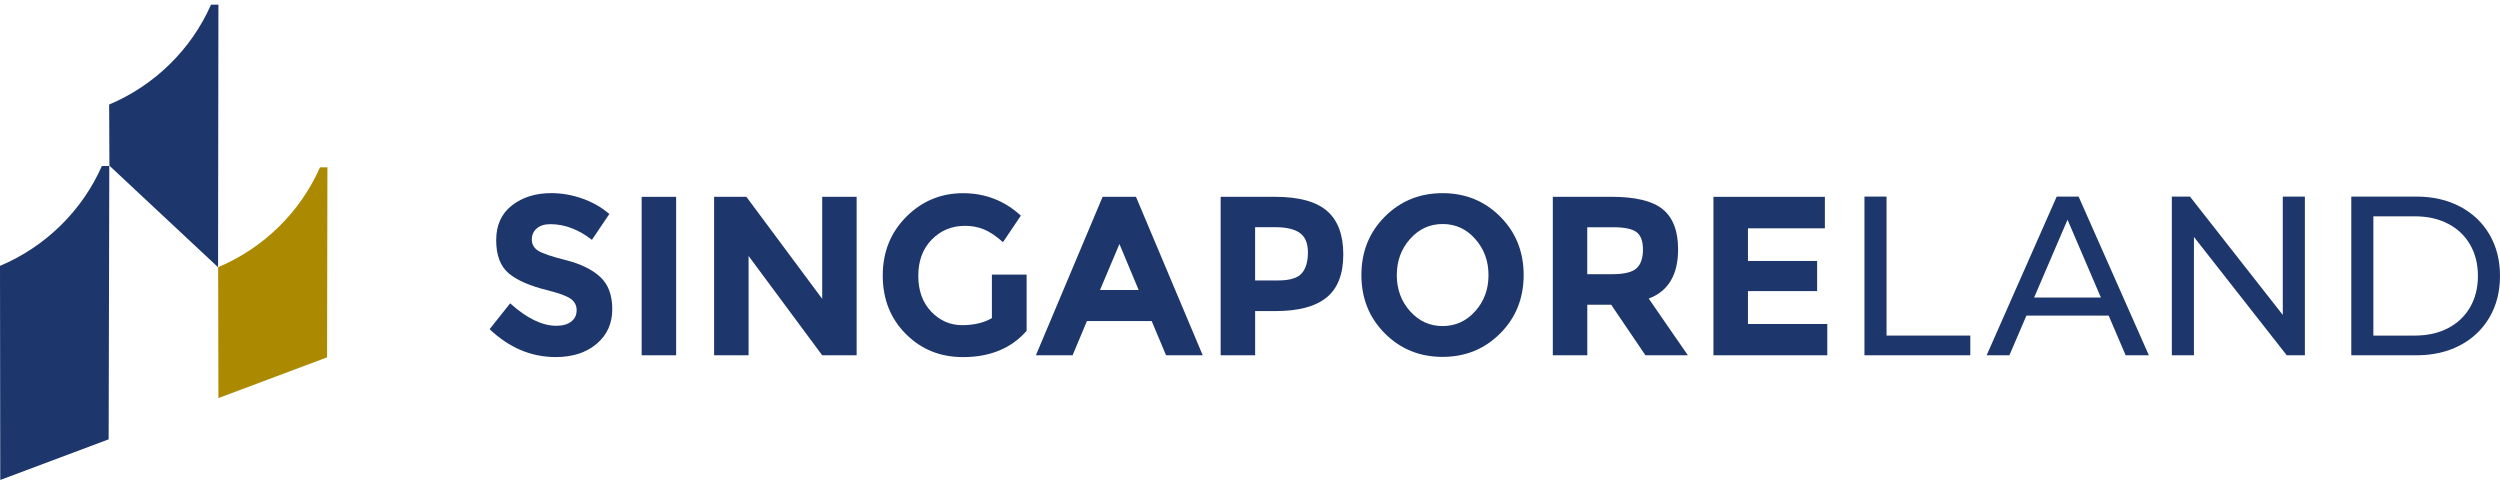
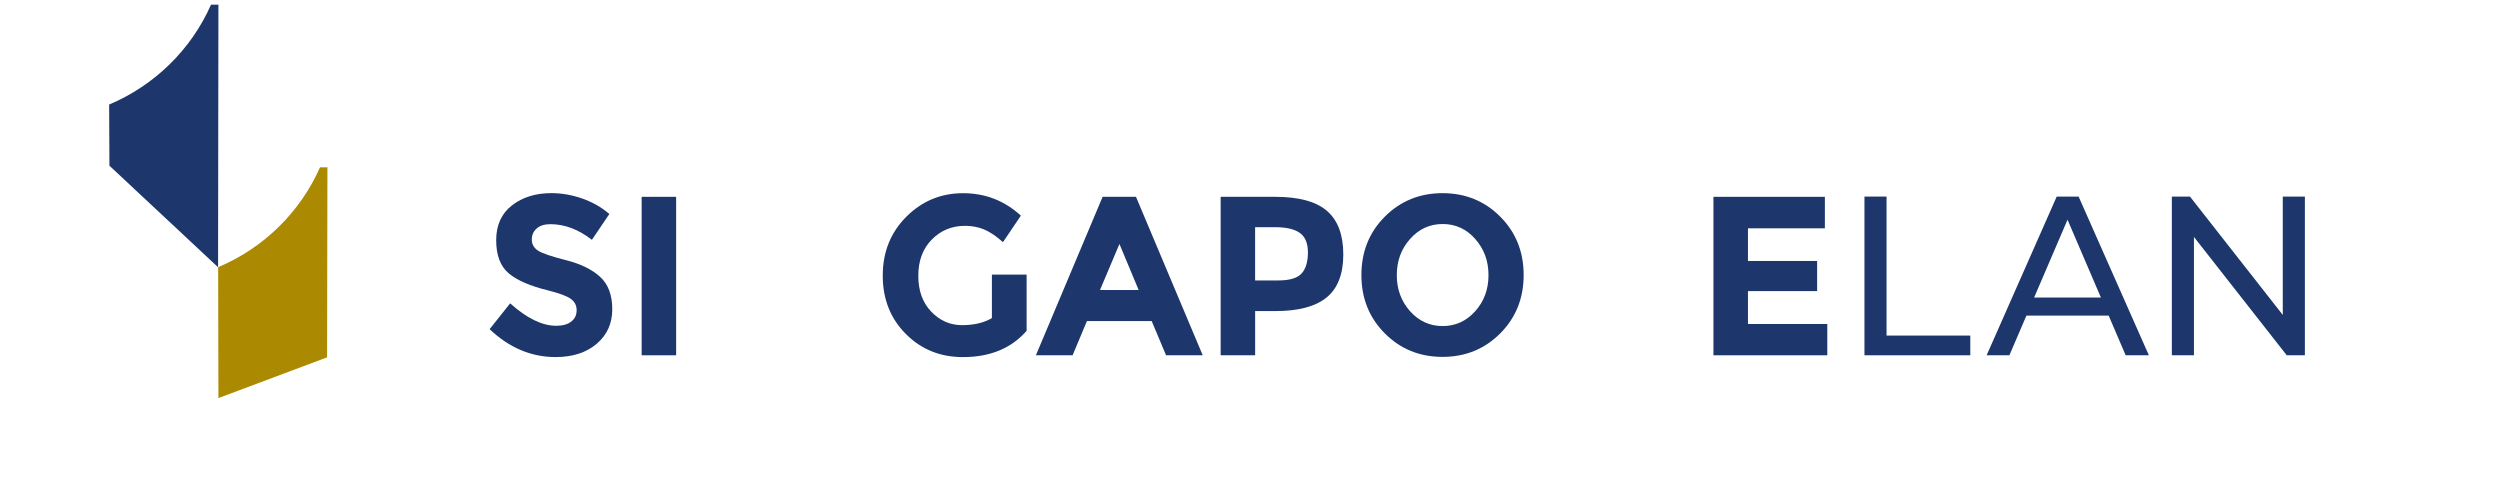
<svg xmlns="http://www.w3.org/2000/svg" width="263" height="51" viewBox="0 0 263 51" fill="none">
  <path d="M56.469 24.032C56.121 24.325 55.947 24.717 55.947 25.201C55.947 25.686 56.159 26.071 56.587 26.358C57.013 26.642 57.998 26.982 59.541 27.368C61.082 27.76 62.281 28.343 63.132 29.123C63.983 29.901 64.411 31.038 64.411 32.533C64.411 34.027 63.865 35.238 62.771 36.168C61.678 37.095 60.24 37.564 58.457 37.564C55.885 37.564 53.568 36.586 51.506 34.629L53.668 31.911C55.419 33.485 57.038 34.272 58.526 34.272C59.19 34.272 59.715 34.126 60.094 33.829C60.473 33.536 60.662 33.138 60.662 32.638C60.662 32.138 60.461 31.739 60.057 31.446C59.653 31.15 58.855 30.854 57.662 30.551C55.77 30.092 54.388 29.49 53.513 28.751C52.637 28.008 52.199 26.852 52.199 25.268C52.199 23.685 52.755 22.464 53.86 21.604C54.969 20.744 56.351 20.317 58.01 20.317C59.094 20.317 60.178 20.508 61.265 20.89C62.349 21.273 63.296 21.814 64.104 22.512L62.268 25.23C60.858 24.134 59.401 23.583 57.898 23.583C57.292 23.583 56.817 23.729 56.469 24.026V24.032Z" fill="#1D366C" />
  <path d="M67.502 20.706H71.129V37.376H67.502V20.706Z" fill="#1D366C" />
-   <path d="M86.495 20.706H90.119V37.376H86.495L78.751 26.928V37.376H75.124V20.706H78.519L86.495 31.437V20.706Z" fill="#1D366C" />
  <path d="M108 28.885V34.802C106.388 36.646 104.155 37.567 101.304 37.567C98.915 37.567 96.912 36.758 95.294 35.133C93.676 33.511 92.865 31.466 92.865 28.993C92.865 26.521 93.691 24.459 95.34 22.806C96.993 21.152 98.984 20.324 101.316 20.324C103.649 20.324 105.674 21.111 107.395 22.685L105.512 25.476C104.782 24.826 104.115 24.377 103.5 24.128C102.888 23.879 102.223 23.758 101.512 23.758C100.133 23.758 98.968 24.239 98.024 25.202C97.08 26.161 96.605 27.429 96.605 29.006C96.605 30.583 97.058 31.838 97.965 32.785C98.872 33.731 99.953 34.206 101.208 34.206C102.462 34.206 103.509 33.957 104.348 33.463V28.885H108Z" fill="#1D366C" />
  <path d="M122.67 37.376L121.157 33.775H114.346L112.836 37.376H108.976L115.995 20.706H119.505L126.527 37.376H122.667H122.67ZM117.765 25.667L115.719 30.51H119.787L117.765 25.667Z" fill="#1D366C" />
  <path d="M139.607 22.194C140.747 23.188 141.315 24.714 141.315 26.772C141.315 28.83 140.731 30.337 139.56 31.293C138.389 32.246 136.603 32.724 134.202 32.724H132.041V37.376H128.413V20.706H134.156C136.65 20.706 138.47 21.203 139.607 22.197V22.194ZM136.945 28.754C137.377 28.254 137.594 27.521 137.594 26.559C137.594 25.596 137.311 24.915 136.746 24.507C136.181 24.099 135.302 23.898 134.106 23.898H132.037V29.503H134.479C135.687 29.503 136.51 29.251 136.945 28.751V28.754Z" fill="#1D366C" />
  <path d="M157.823 35.075C156.18 36.719 154.158 37.544 151.754 37.544C149.35 37.544 147.328 36.719 145.685 35.075C144.042 33.428 143.219 31.379 143.219 28.932C143.219 26.485 144.042 24.437 145.685 22.789C147.328 21.145 149.35 20.32 151.754 20.32C154.158 20.32 156.18 21.145 157.823 22.789C159.466 24.437 160.289 26.485 160.289 28.932C160.289 31.379 159.466 33.428 157.823 35.075ZM156.59 28.945C156.59 27.457 156.124 26.189 155.195 25.141C154.267 24.089 153.124 23.567 151.766 23.567C150.409 23.567 149.266 24.093 148.337 25.141C147.405 26.189 146.943 27.457 146.943 28.945C146.943 30.433 147.409 31.695 148.337 32.737C149.266 33.779 150.409 34.301 151.766 34.301C153.124 34.301 154.263 33.779 155.195 32.737C156.127 31.695 156.59 30.433 156.59 28.945Z" fill="#1D366C" />
-   <path d="M176.536 26.237C176.536 28.91 175.505 30.634 173.446 31.411L177.561 37.373H173.098L169.495 32.055H166.982V37.373H163.355V20.703H169.517C172.042 20.703 173.847 21.139 174.921 22.015C175.999 22.892 176.536 24.297 176.536 26.237ZM172.166 28.219C172.617 27.805 172.84 27.148 172.84 26.253C172.84 25.358 172.607 24.739 172.141 24.405C171.679 24.07 170.862 23.905 169.7 23.905H166.979V28.843H169.632C170.871 28.843 171.716 28.636 172.163 28.222L172.166 28.219Z" fill="#1D366C" />
  <path d="M191.976 20.706V24.019H183.885V27.454H191.162V30.624H183.885V34.084H192.231V37.376H180.254V20.706H191.976Z" fill="#1D366C" />
  <path d="M196.138 20.68H198.464V35.302H207.276V37.376H196.141V20.68H196.138Z" fill="#1D366C" />
  <path d="M213.18 33.202L211.388 37.376H208.994L216.367 20.68H218.669L226.061 37.376H223.62L221.831 33.202H213.18ZM221.014 31.297L217.504 23.114L213.991 31.297H221.014Z" fill="#1D366C" />
  <path d="M242.473 20.68V37.376H240.566L230.803 24.927V37.376H228.477V20.68H230.384L240.149 33.132V20.68H242.473Z" fill="#1D366C" />
-   <path d="M247.355 20.68H254.213C255.934 20.68 257.462 21.031 258.795 21.732C260.127 22.433 261.161 23.414 261.897 24.676C262.634 25.941 263 27.39 263 29.028C263 30.666 262.634 32.119 261.897 33.38C261.161 34.645 260.127 35.627 258.795 36.328C257.462 37.029 255.934 37.376 254.213 37.376H247.355V20.68ZM254.073 35.302C255.39 35.302 256.549 35.037 257.549 34.515C258.549 33.989 259.319 33.253 259.863 32.307C260.406 31.363 260.677 30.267 260.677 29.028C260.677 27.789 260.406 26.696 259.863 25.75C259.319 24.806 258.549 24.067 257.549 23.545C256.549 23.022 255.39 22.758 254.073 22.758H249.679V35.302H254.073Z" fill="#1D366C" />
  <path d="M22.198 0.493C20.114 5.215 16.266 8.981 11.483 10.998L11.511 17.431L22.941 28.114L22.978 0.493H22.195H22.198Z" fill="#1D366C" />
-   <path d="M10.716 17.465C8.631 22.187 4.783 25.953 0 27.97L0.028 50.493L11.43 46.217L11.498 17.465H10.716Z" fill="#1D366C" />
  <path d="M33.665 17.602C31.581 22.324 27.733 26.09 22.95 28.107L22.978 41.878L34.408 37.592L34.445 17.602L33.665 17.602Z" fill="#AB8900" />
</svg>